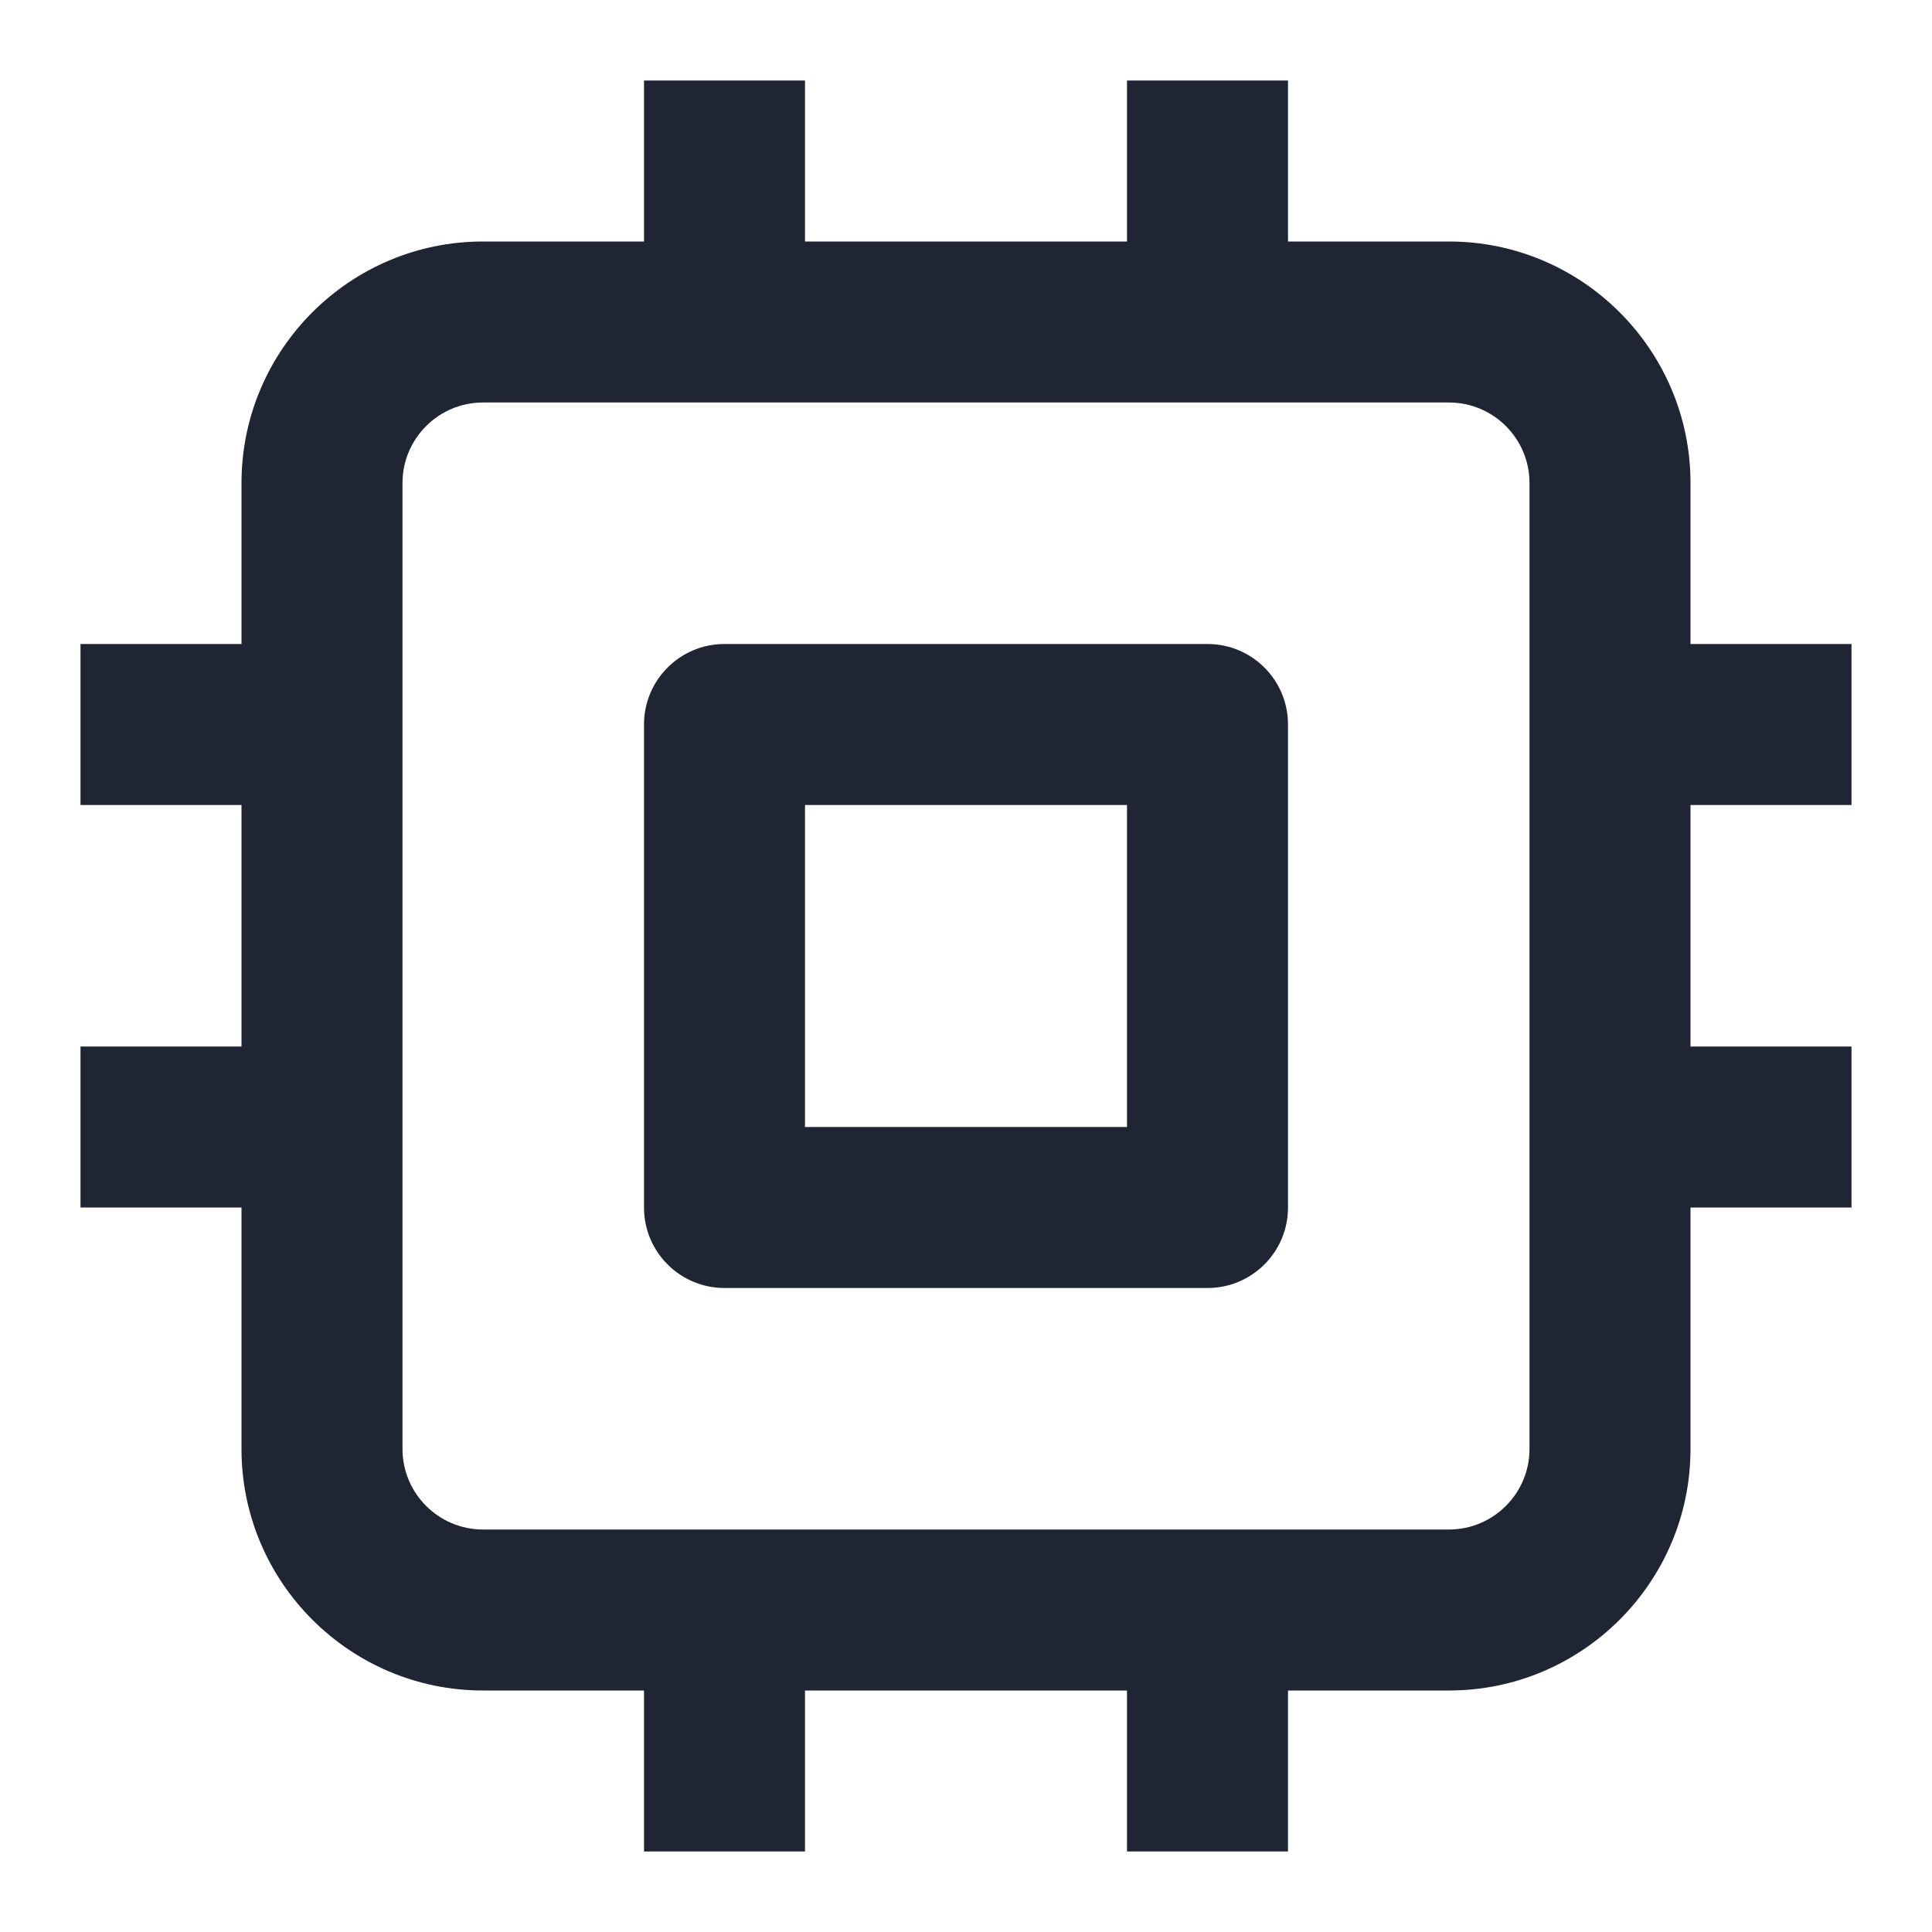
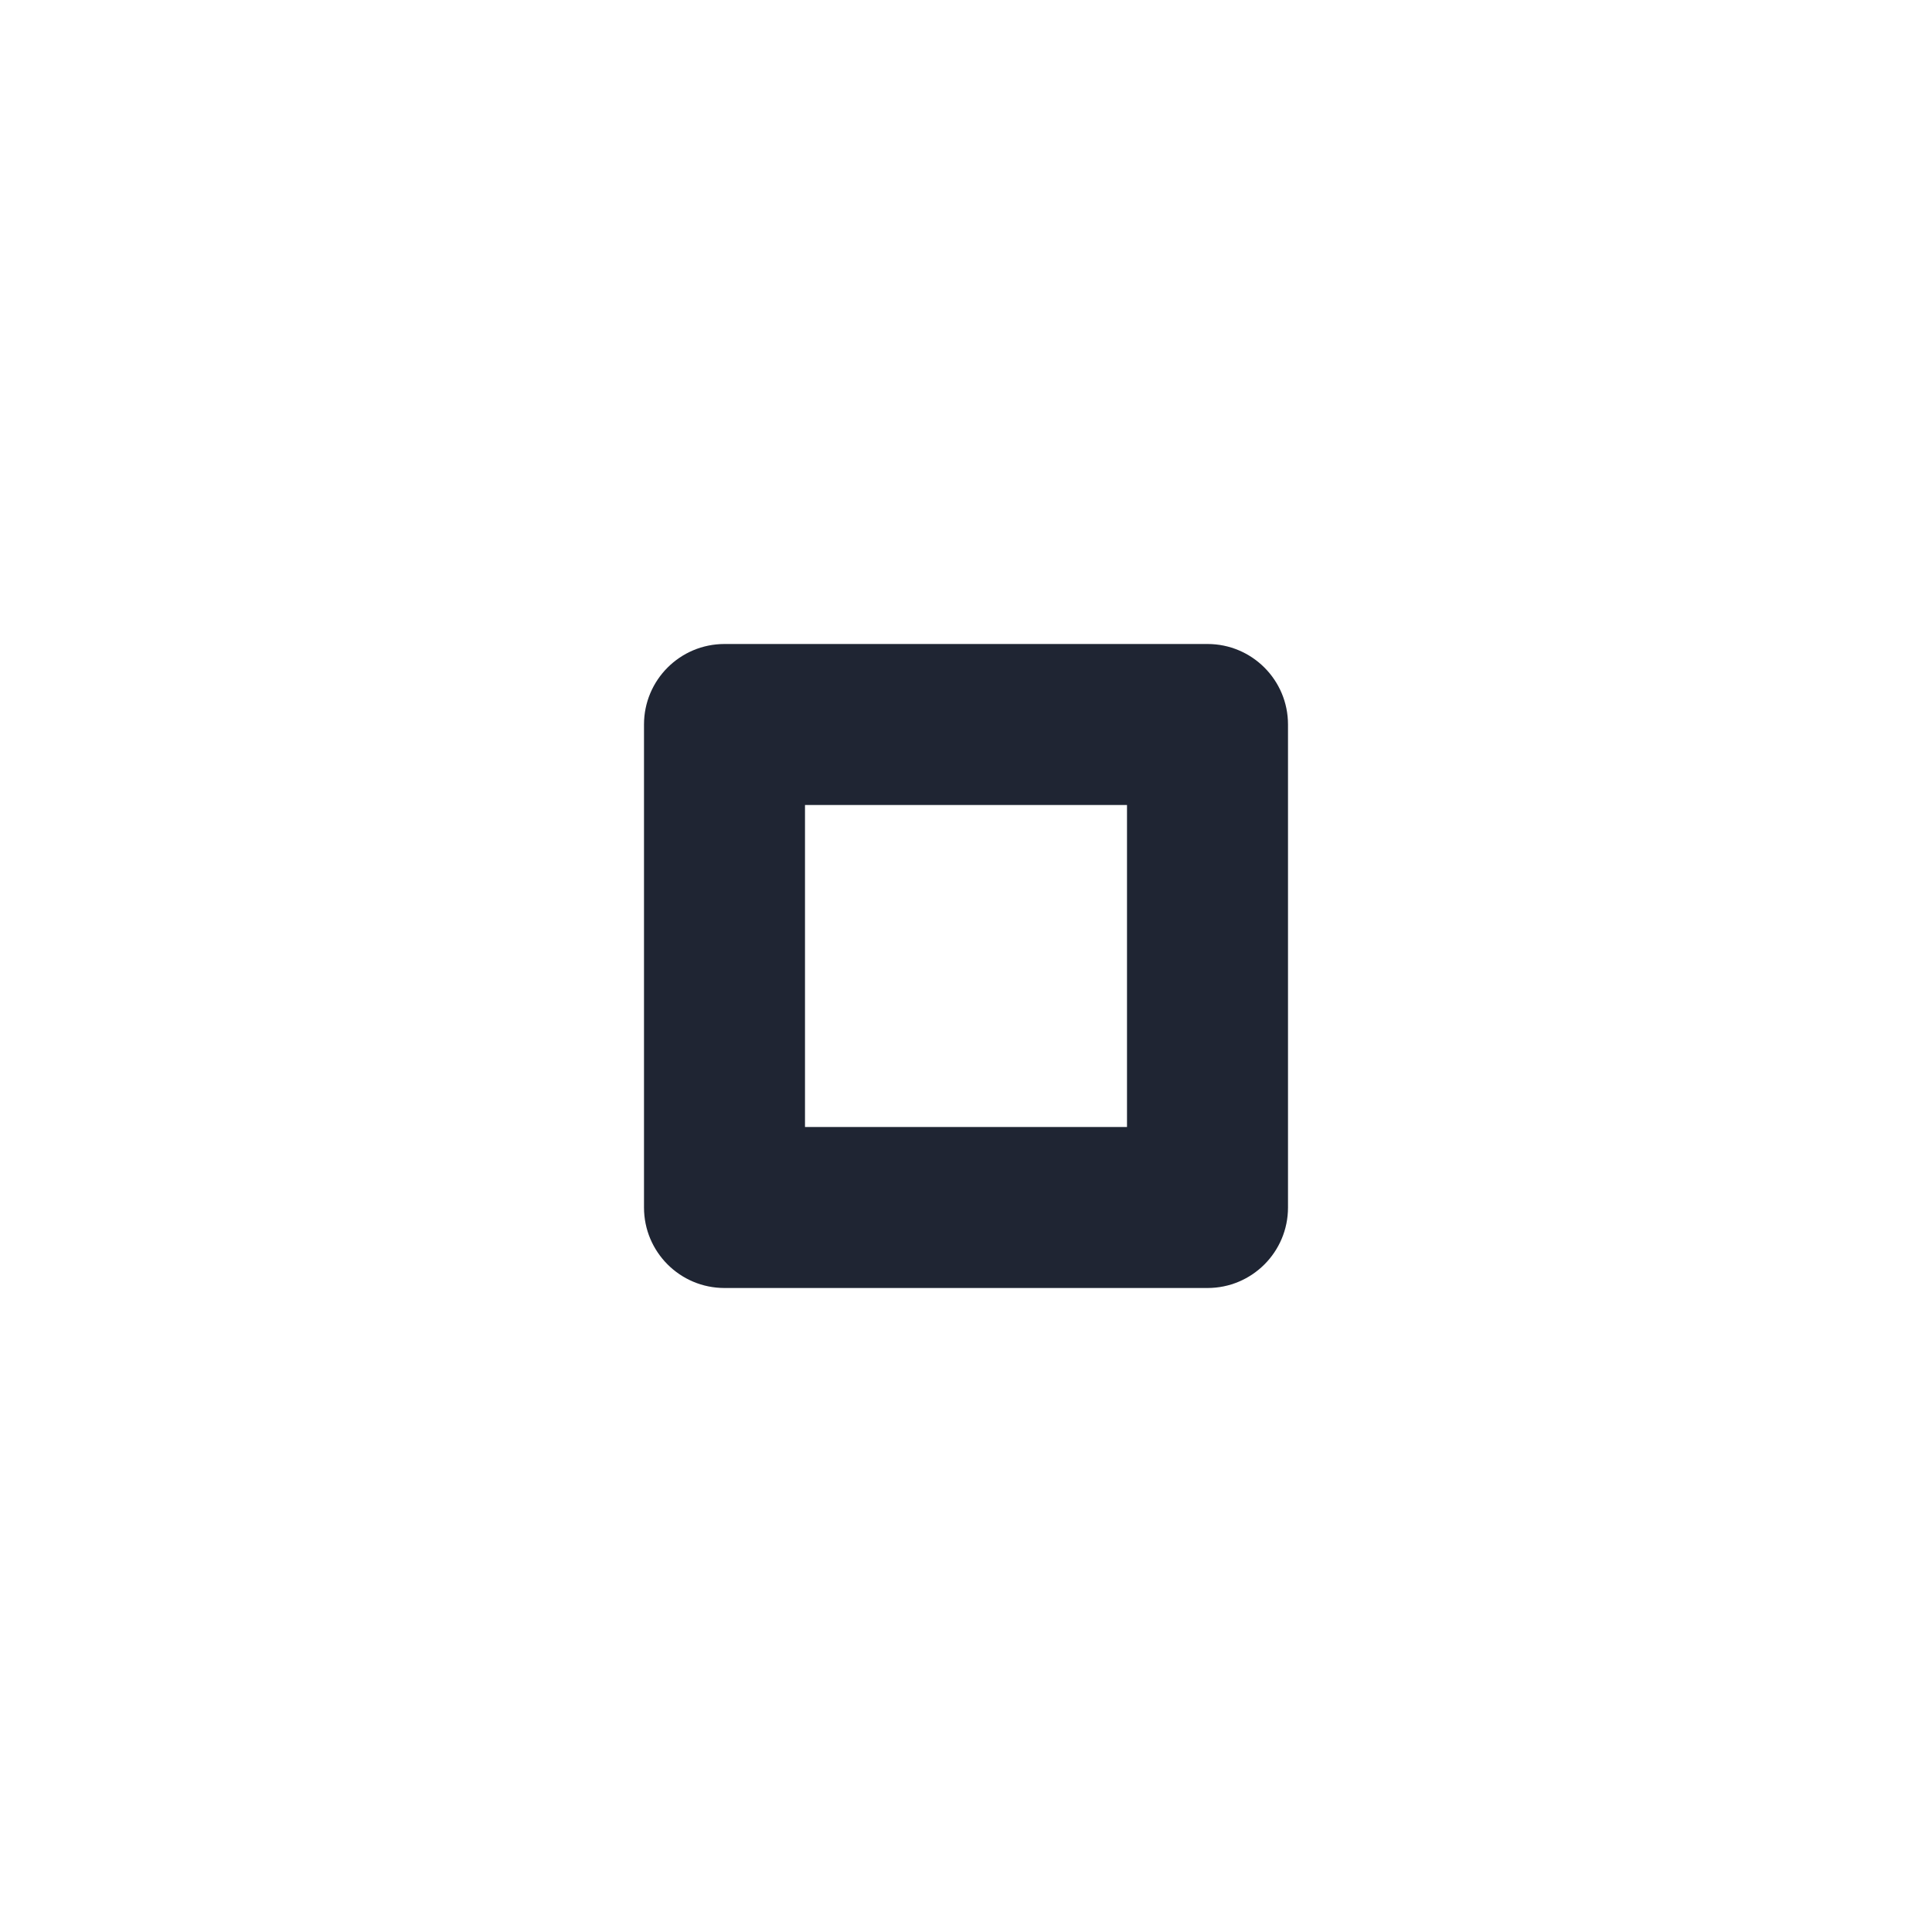
<svg xmlns="http://www.w3.org/2000/svg" id="a" data-name="Layer 1" width="24" height="24" viewBox="0 0 24 24">
  <path d="M15,8h-6c-.553,0-1,.448-1,1v6c0,.552,.447,1,1,1h6c.553,0,1-.448,1-1v-6c0-.552-.447-1-1-1Zm-1,6h-4v-4h4v4Z" fill="#1f2533" />
-   <path d="M23,10v-2h-2v-2c0-1.654-1.346-3-3-3h-2V1h-2V3h-4V1h-2V3h-2c-1.654,0-3,1.346-3,3v2H1v2H3v3H1v2H3v3c0,1.654,1.346,3,3,3h2v2h2v-2h4v2h2v-2h2c1.654,0,3-1.346,3-3v-3h2v-2h-2v-3h2Zm-4,8c0,.551-.448,1-1,1H6c-.552,0-1-.449-1-1V6c0-.551,.448-1,1-1h12c.552,0,1,.449,1,1v12Z" fill="#1f2533" />
</svg>